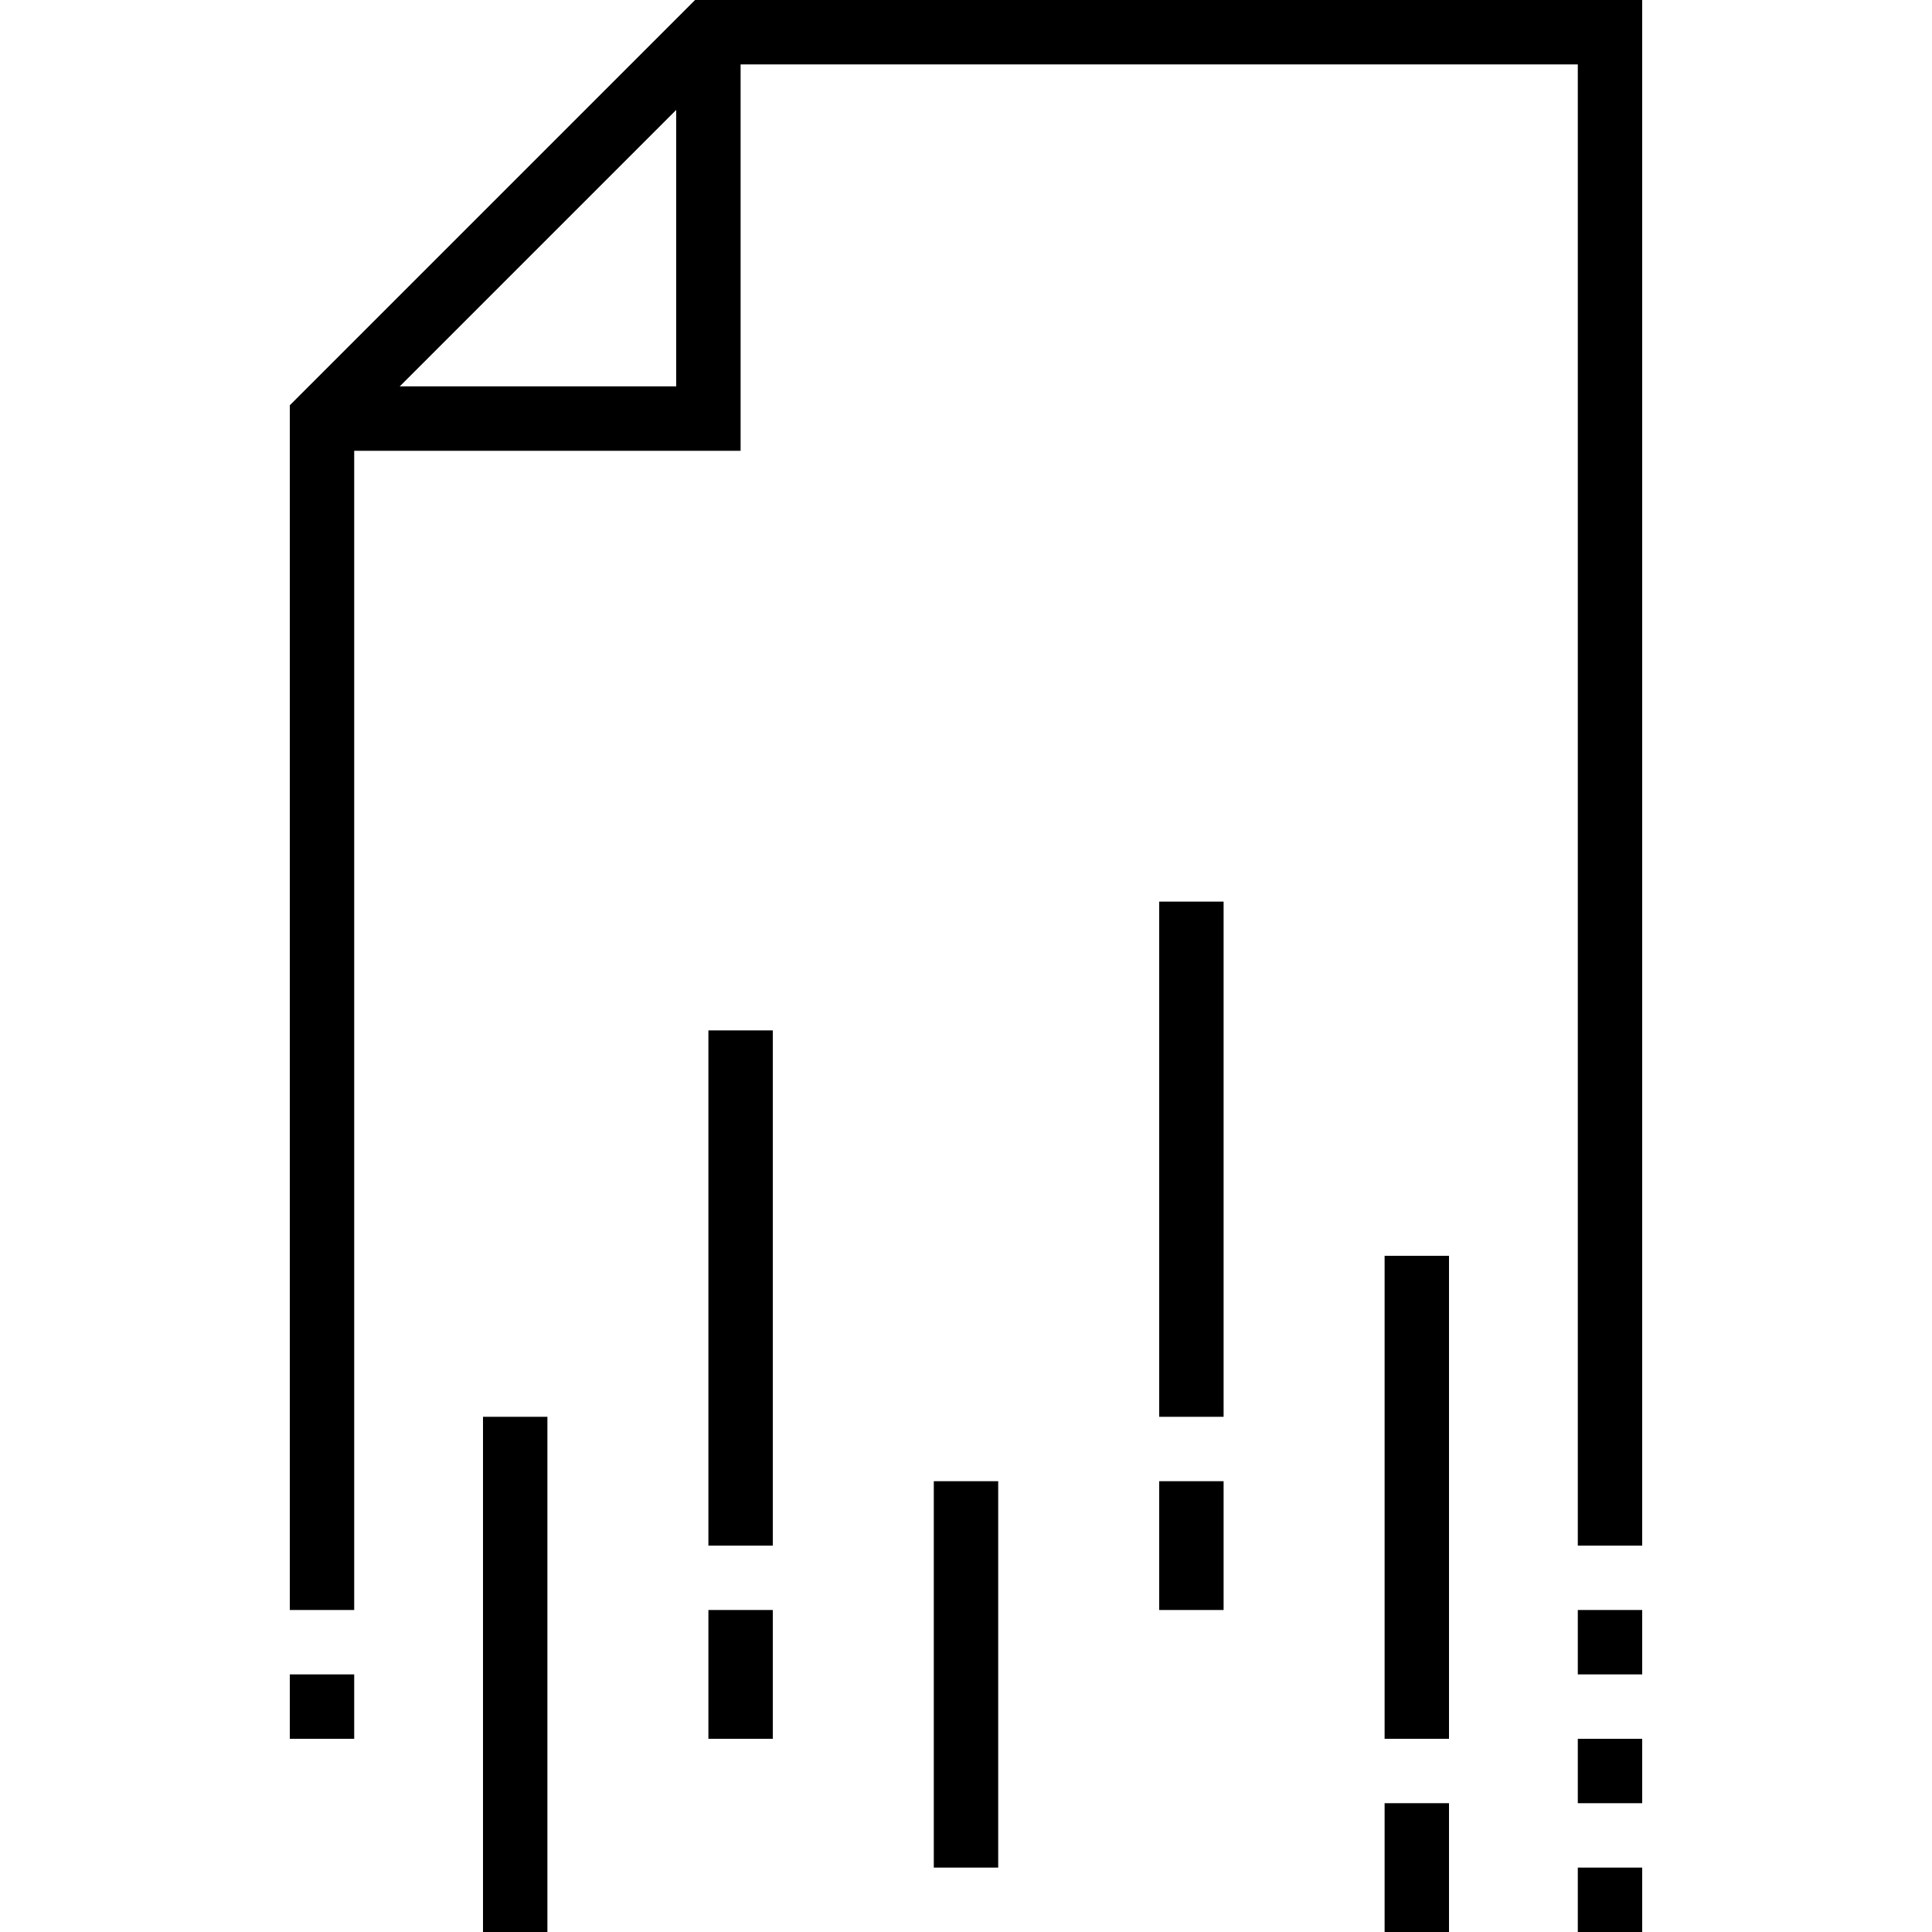
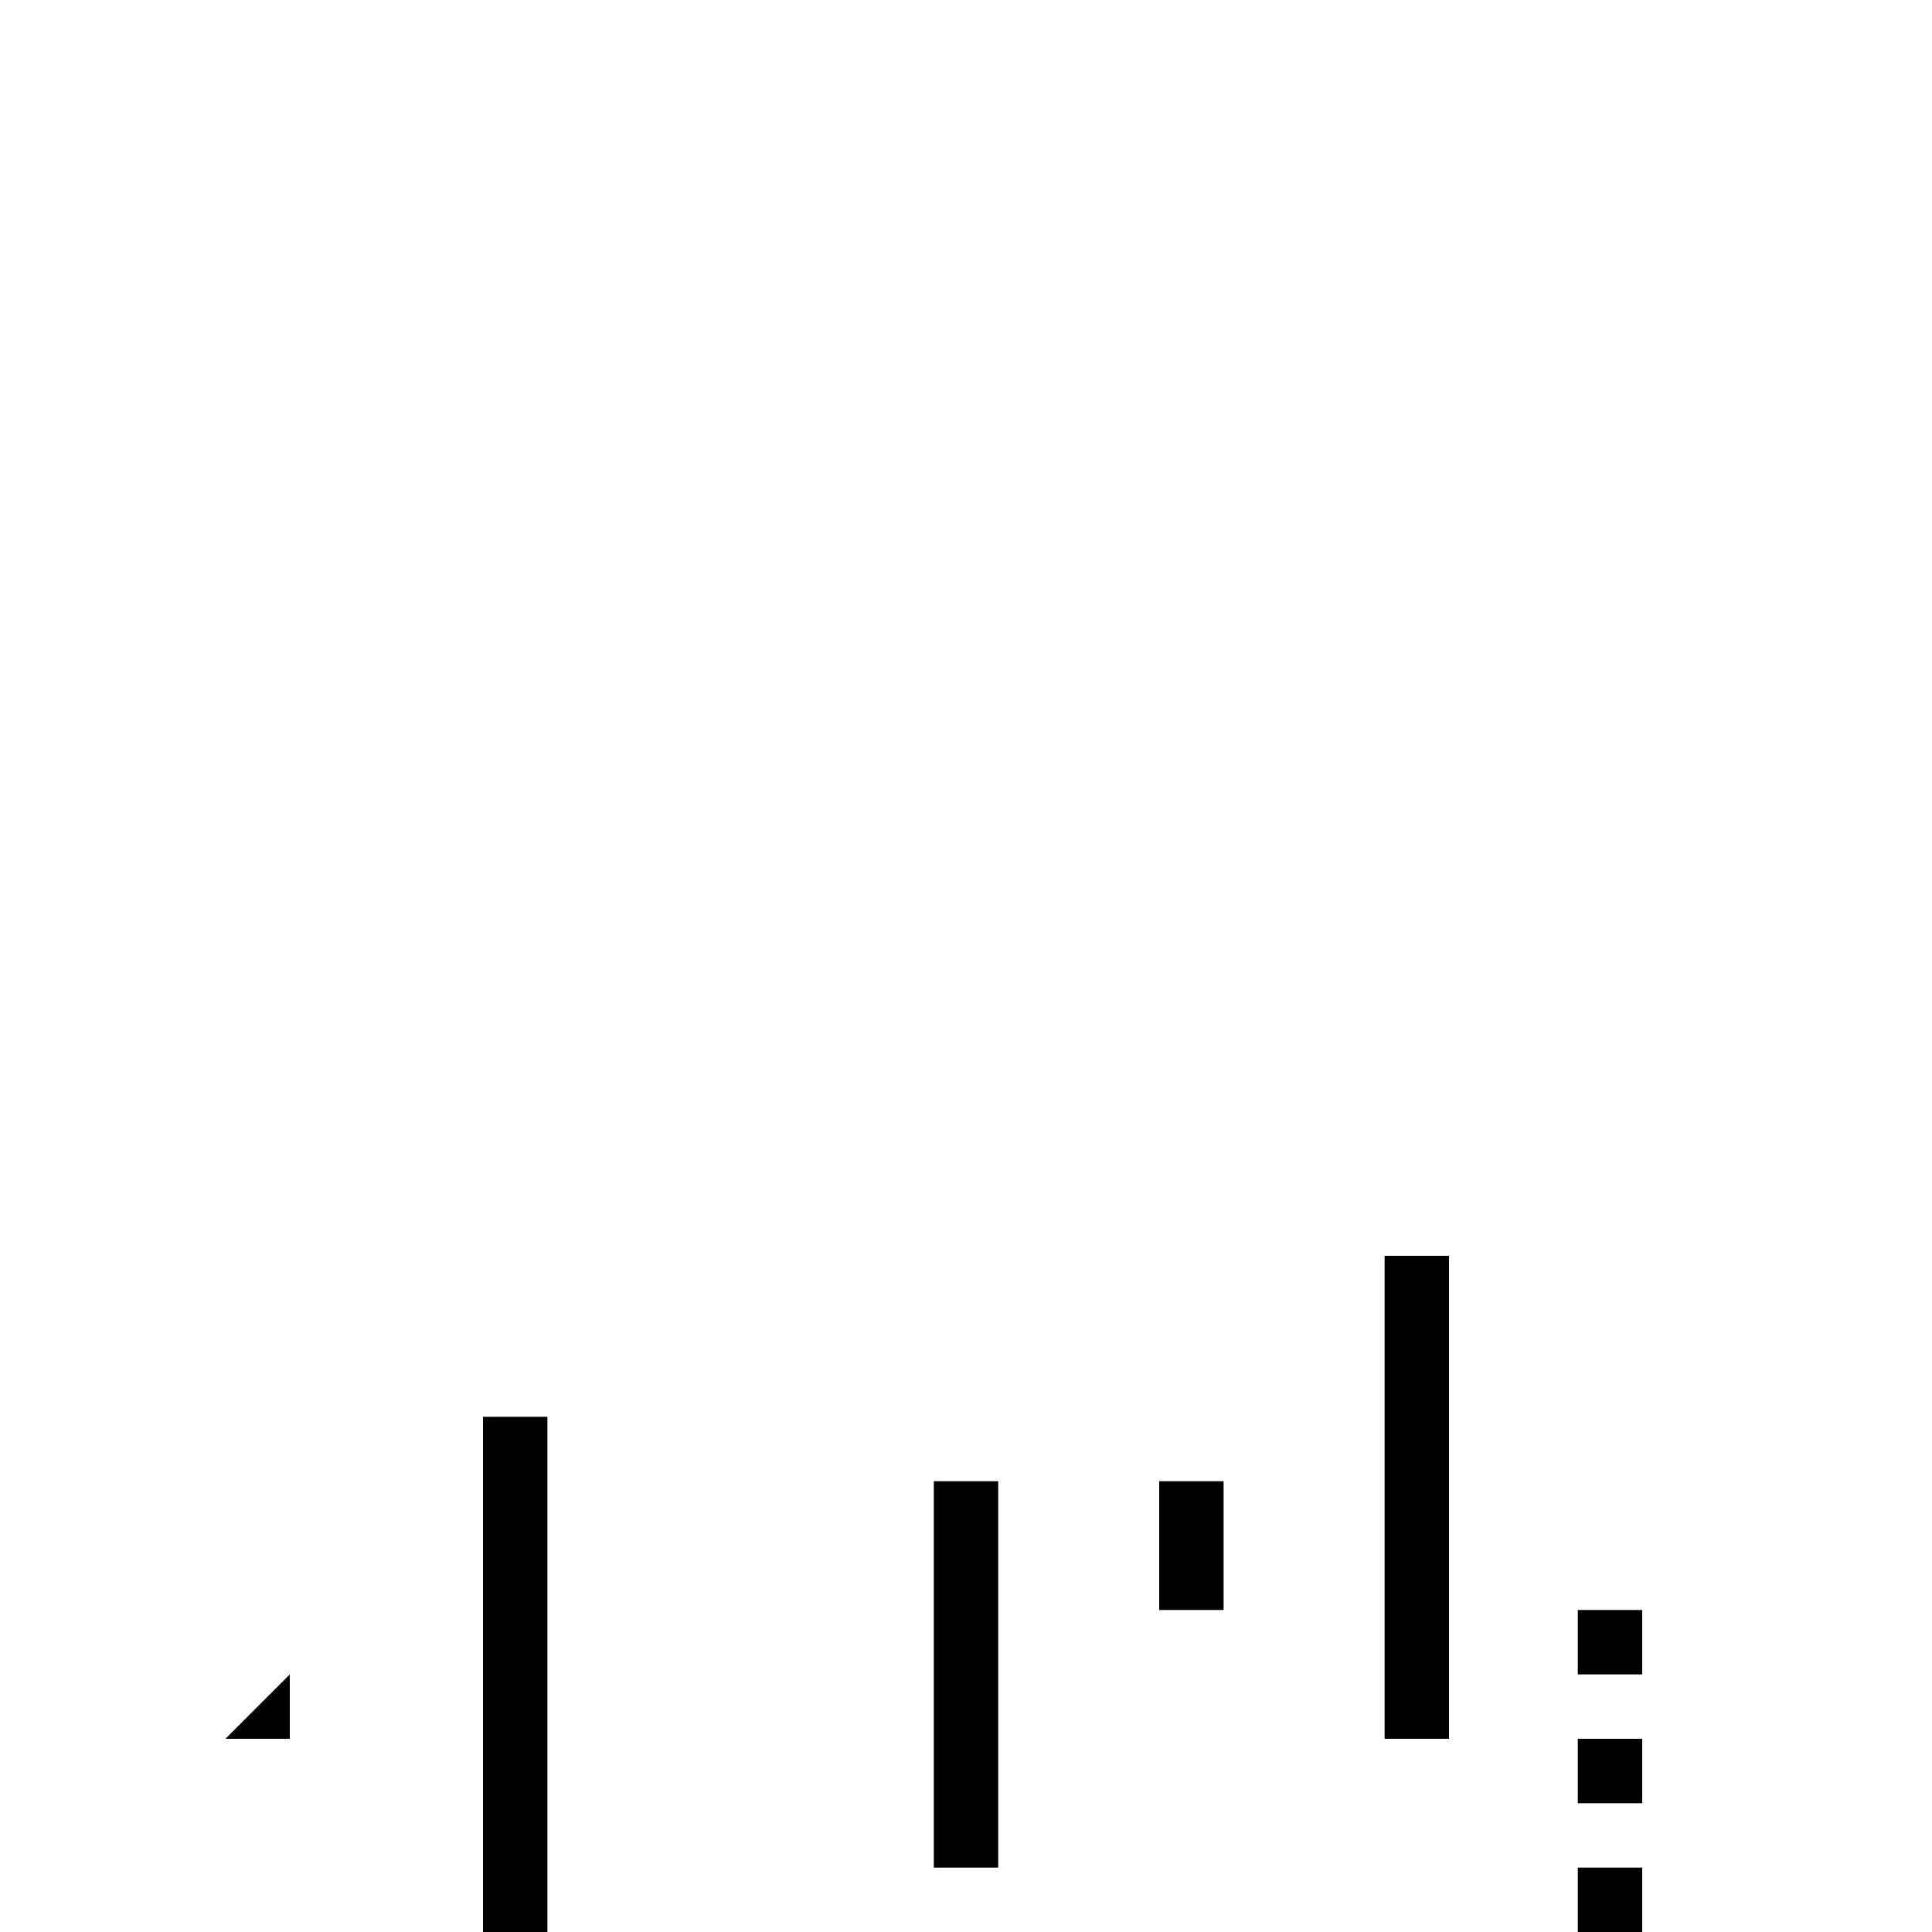
<svg xmlns="http://www.w3.org/2000/svg" height="480pt" viewBox="-72 0 480 480" width="480pt">
-   <path d="m100.688 0-100.688 100.688v299.312h16v-288h96v-96h208v368h16v-384zm-73.375 96 68.688-68.688v68.688zm0 0" />
  <path d="m48 352h16v128h-16zm0 0" />
-   <path d="m104 256h16v128h-16zm0 0" />
  <path d="m160 368h16v96h-16zm0 0" />
-   <path d="m104 400h16v32h-16zm0 0" />
  <path d="m272 312h16v120h-16zm0 0" />
-   <path d="m216 224h16v128h-16zm0 0" />
  <path d="m216 368h16v32h-16zm0 0" />
-   <path d="m272 448h16v32h-16zm0 0" />
  <path d="m320 464h16v16h-16zm0 0" />
  <path d="m320 432h16v16h-16zm0 0" />
  <path d="m320 400h16v16h-16zm0 0" />
-   <path d="m0 416h16v16h-16zm0 0" />
+   <path d="m0 416v16h-16zm0 0" />
</svg>